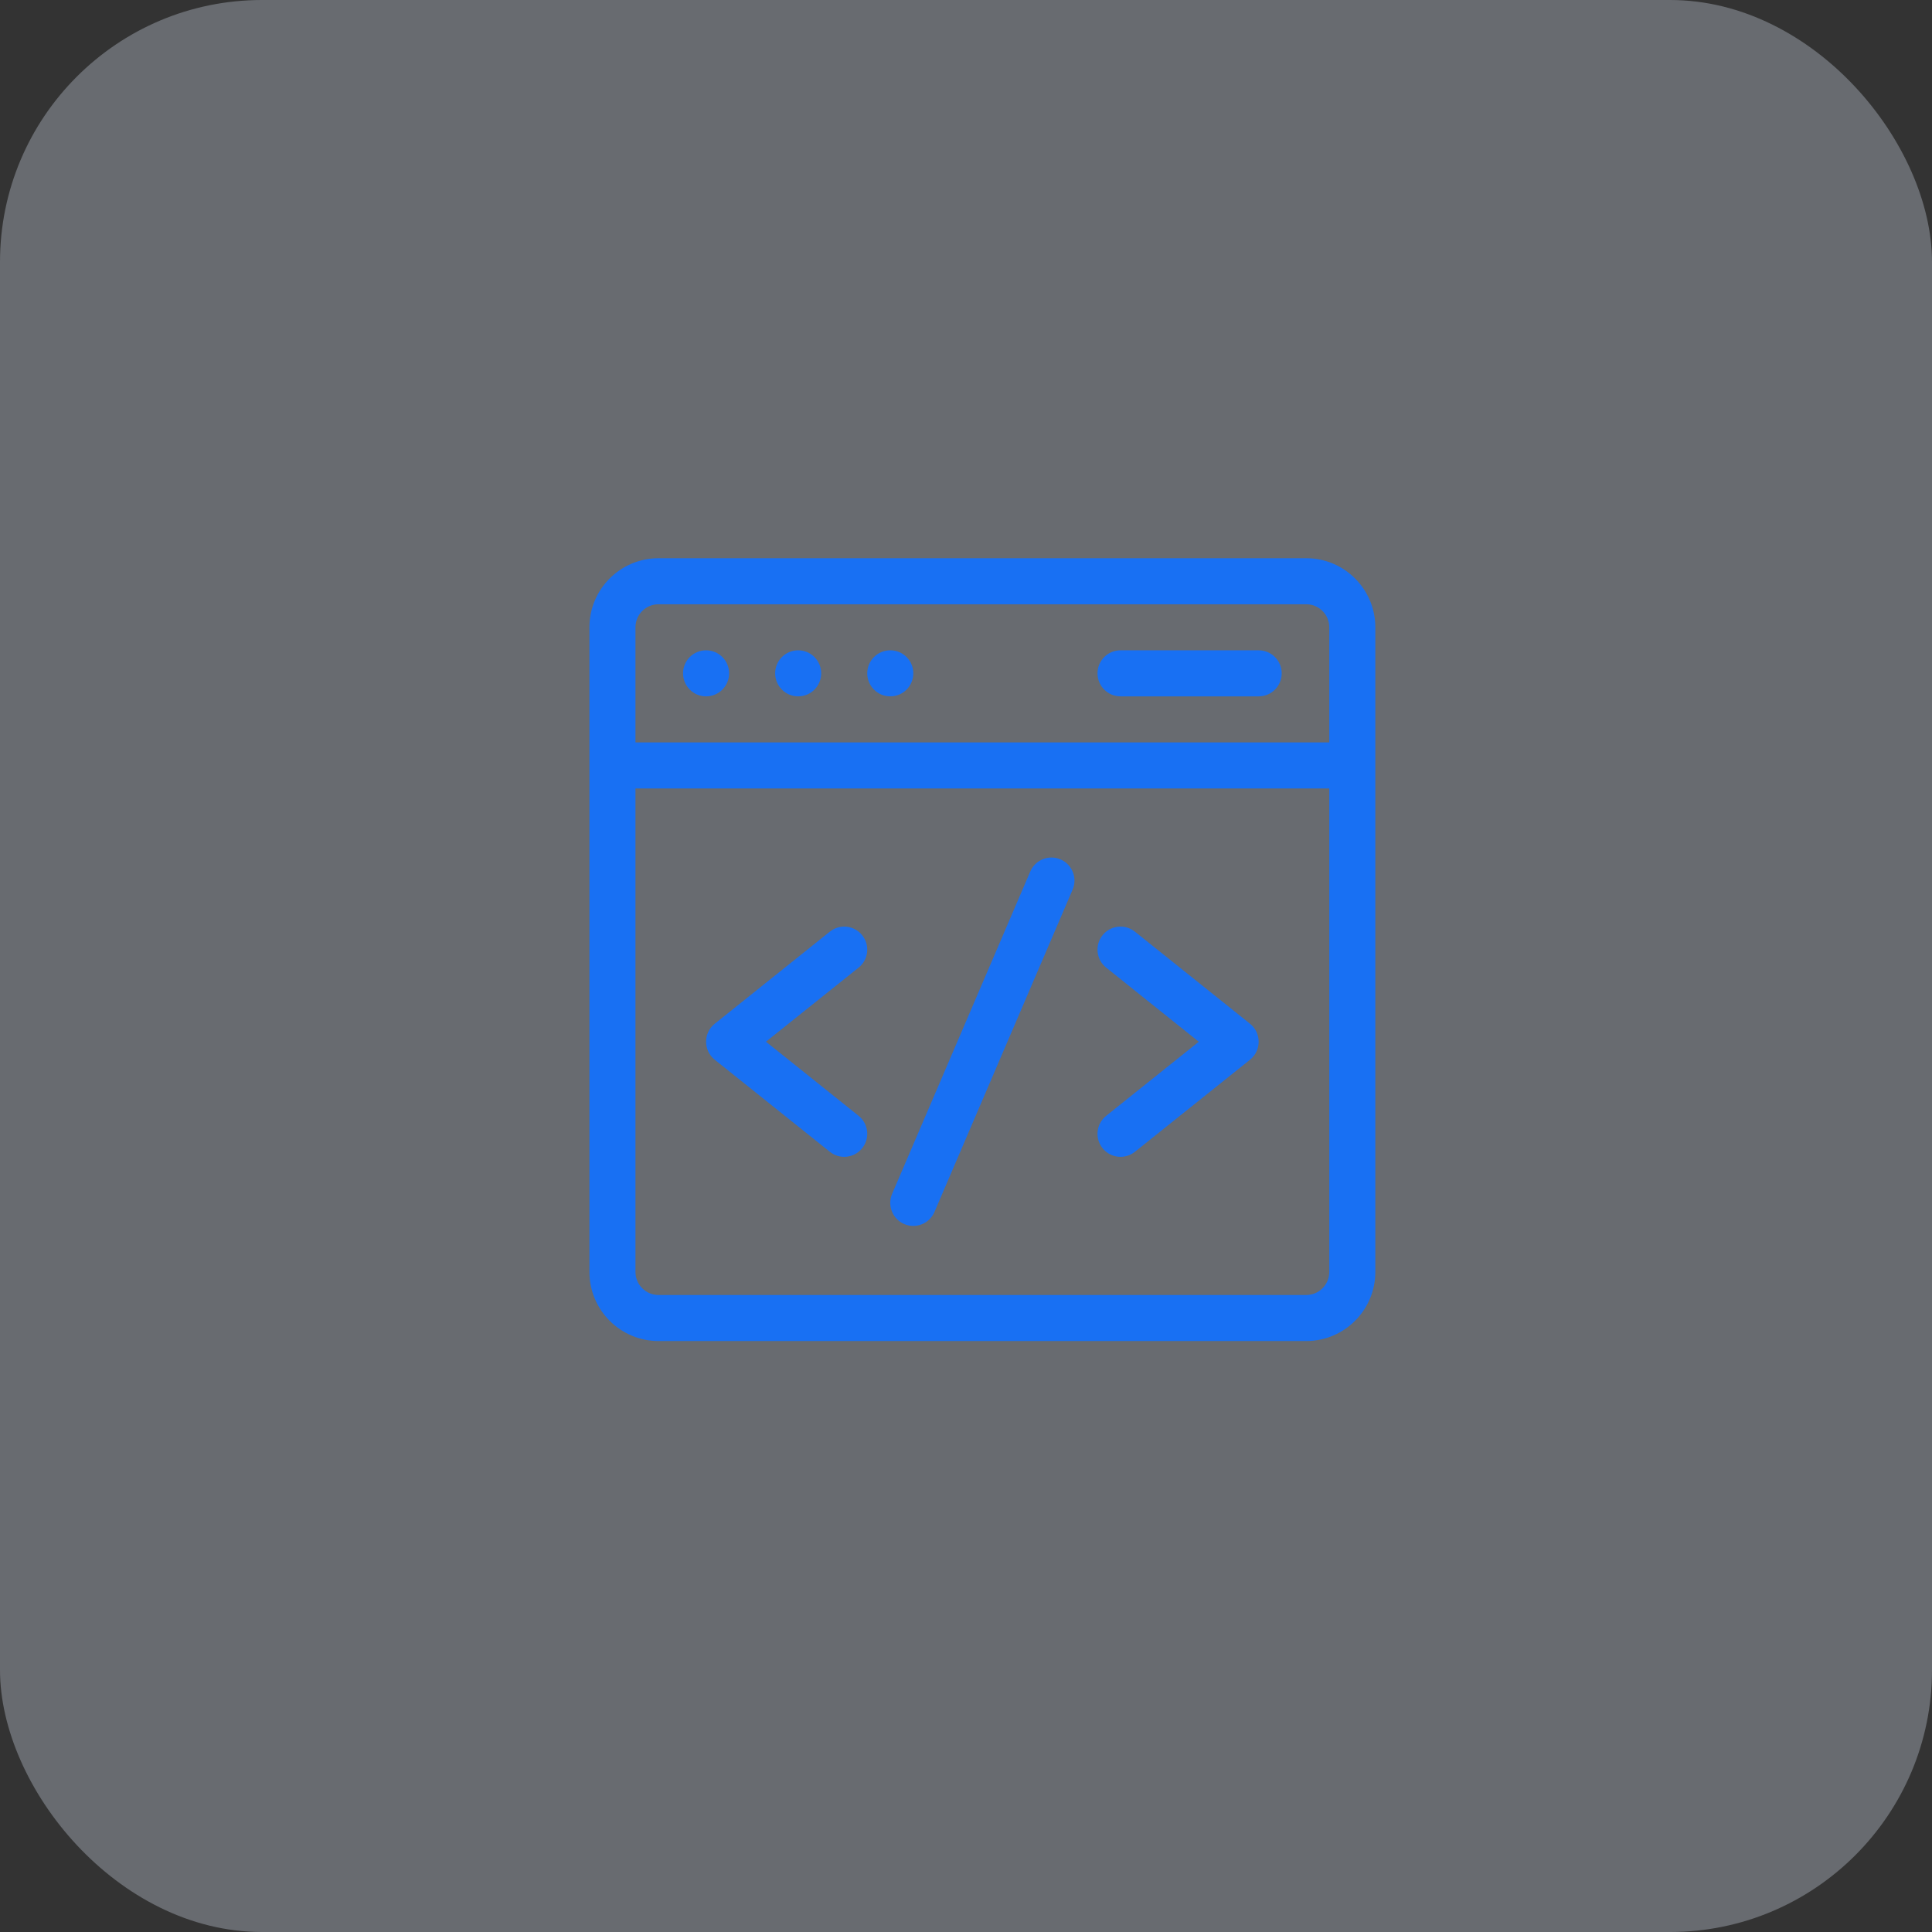
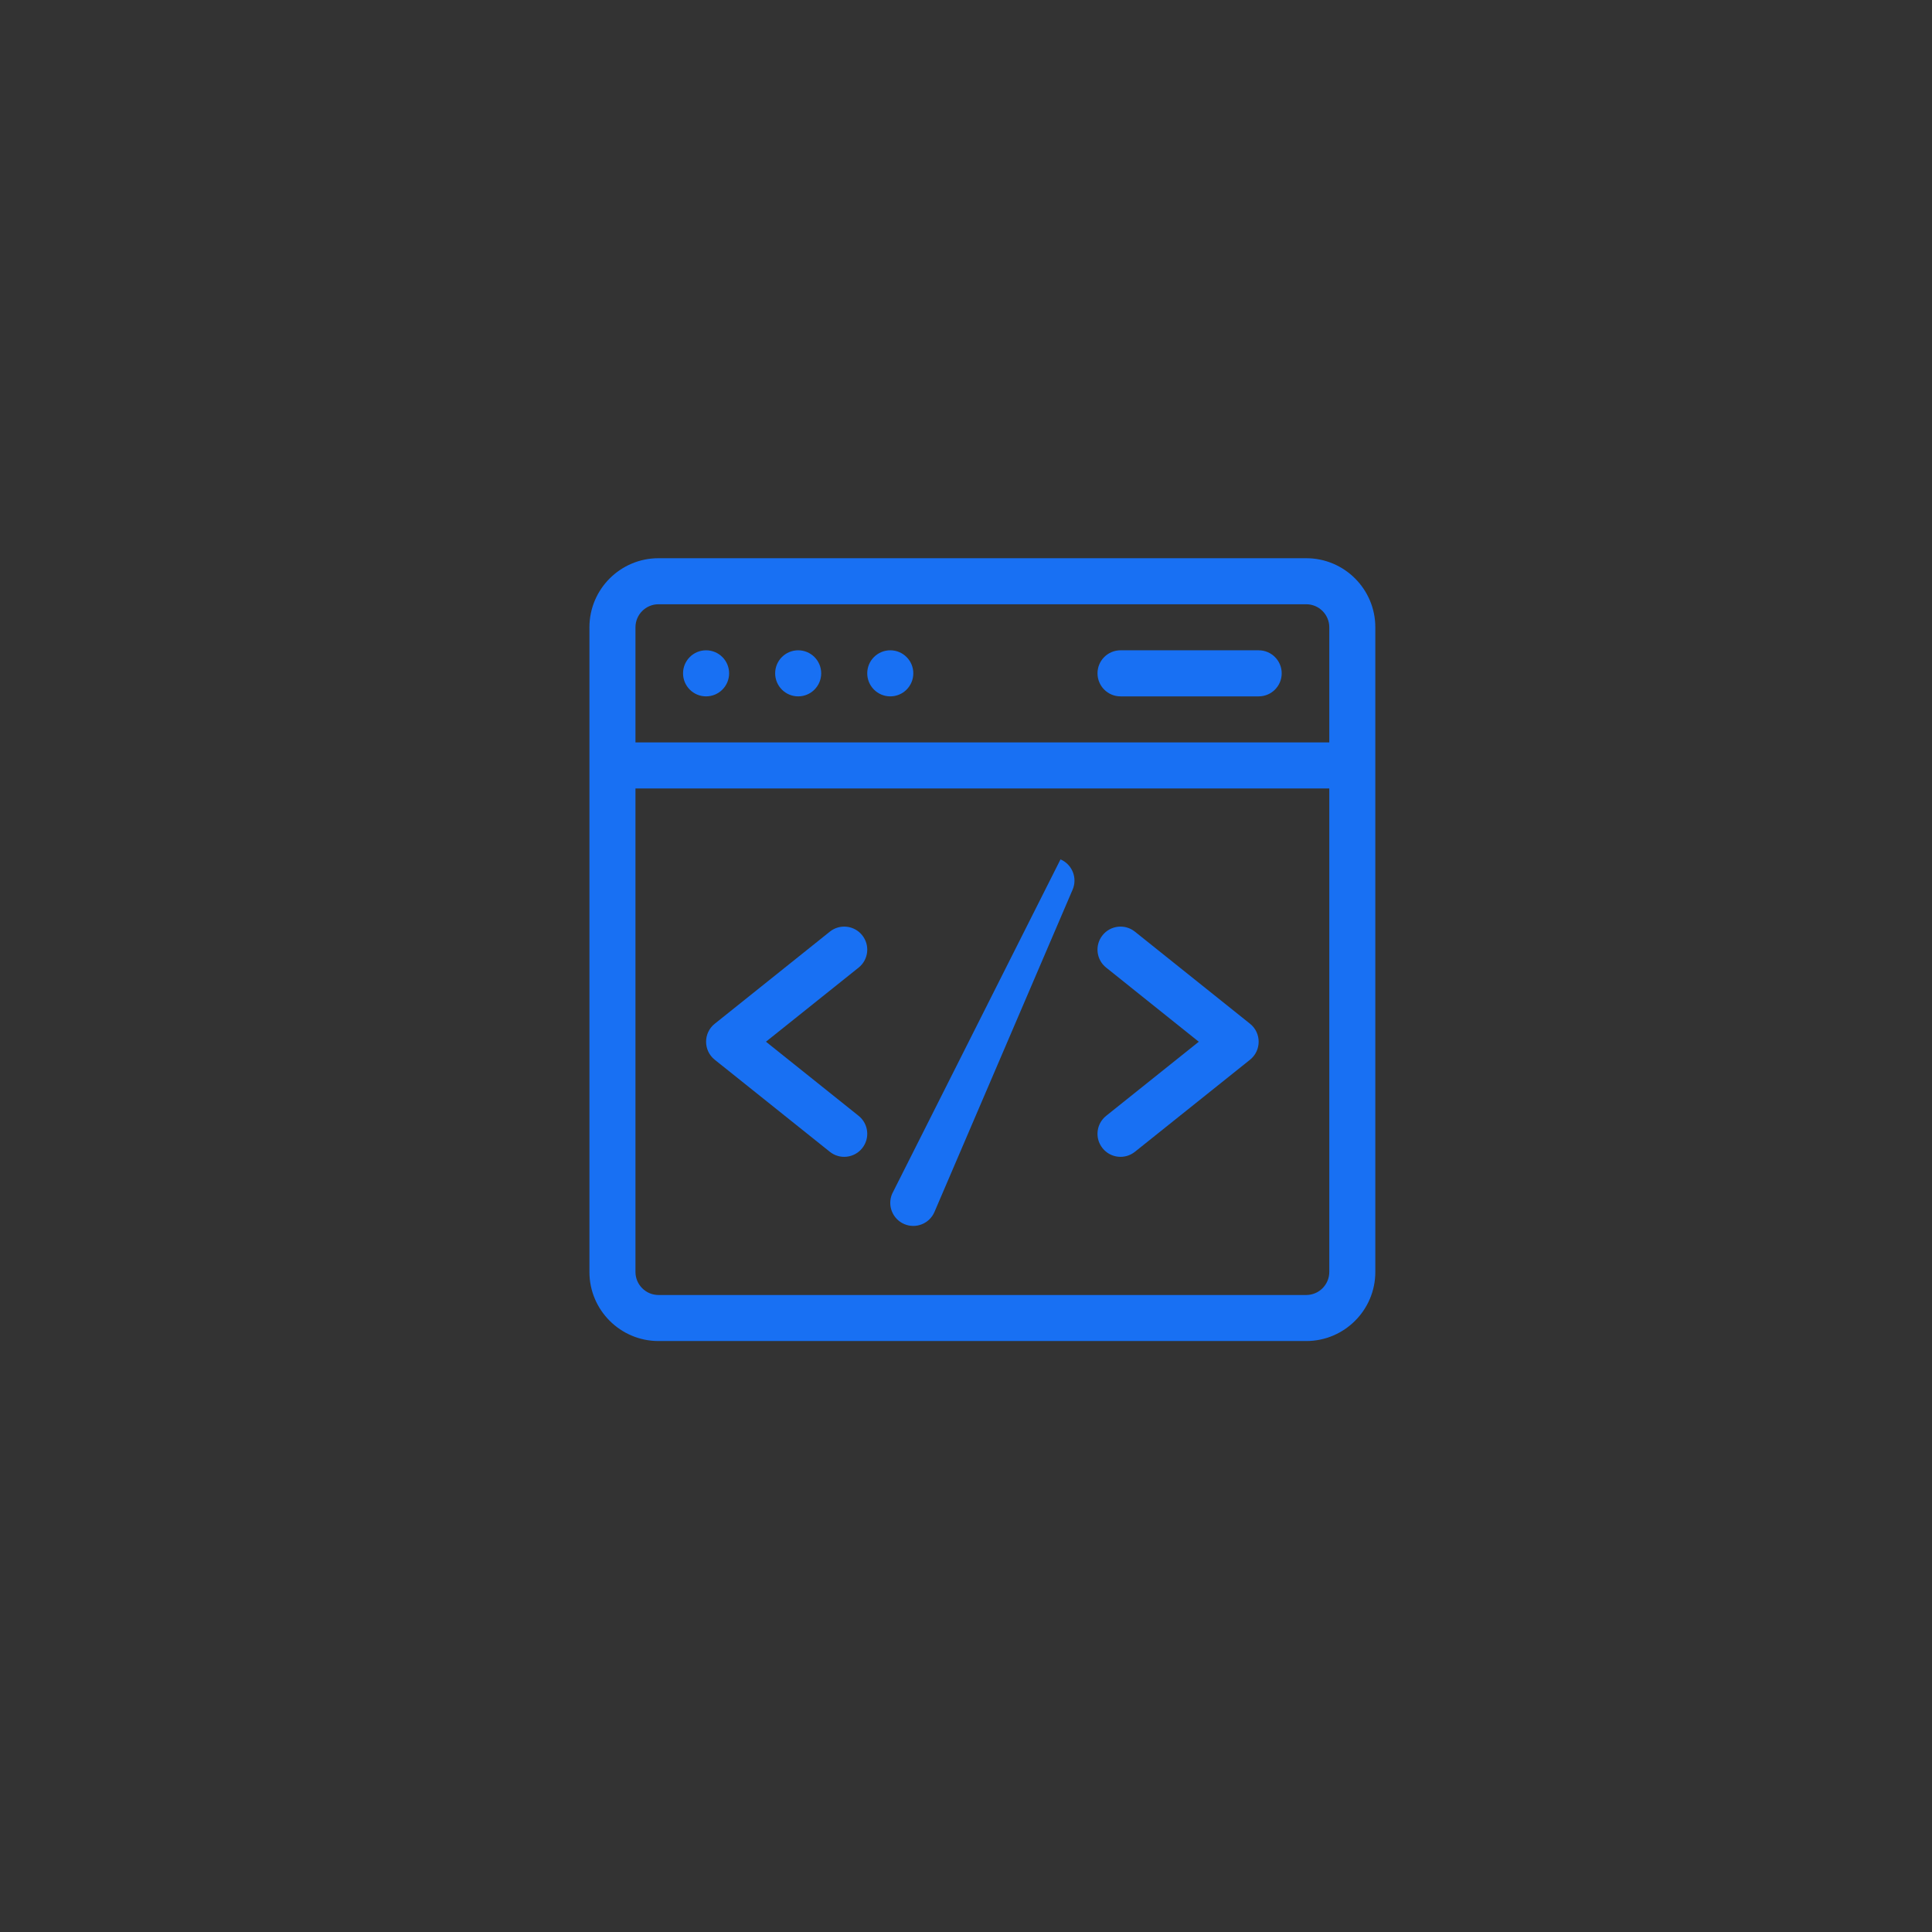
<svg xmlns="http://www.w3.org/2000/svg" width="59" height="59" viewBox="0 0 59 59" fill="none">
  <rect x="0" y="0" width="59" height="59" fill="#333333" stroke="none" />
-   <rect opacity="0.3" width="59" height="59" rx="8" fill="#E2EDFE" />
  <g clip-path="url(#clip0_7529_63244)">
    <path d="M39.891 17.047H20.109C18.946 17.047 18 17.993 18 19.156V38.844C18 40.007 18.946 40.953 20.109 40.953H39.891C41.054 40.953 42 40.007 42 38.844V19.156C42 17.993 41.054 17.047 39.891 17.047ZM20.109 18.453H39.891C40.278 18.453 40.594 18.768 40.594 19.156V22.672H19.406V19.156C19.406 18.768 19.722 18.453 20.109 18.453ZM39.891 39.547H20.109C19.722 39.547 19.406 39.231 19.406 38.844V24.078H40.594V38.844C40.594 39.231 40.278 39.547 39.891 39.547Z" fill="#1870F3" />
-     <path d="M32.386 26.244C32.029 26.091 31.616 26.257 31.463 26.614L27.244 36.457C27.091 36.814 27.257 37.228 27.614 37.381C27.971 37.534 28.384 37.368 28.537 37.011L32.756 27.168C32.909 26.811 32.743 26.397 32.386 26.244Z" fill="#1870F3" />
+     <path d="M32.386 26.244L27.244 36.457C27.091 36.814 27.257 37.228 27.614 37.381C27.971 37.534 28.384 37.368 28.537 37.011L32.756 27.168C32.909 26.811 32.743 26.397 32.386 26.244Z" fill="#1870F3" />
    <path d="M26.33 28.561C26.088 28.258 25.645 28.208 25.342 28.451L21.826 31.264C21.475 31.545 21.475 32.08 21.826 32.362L25.342 35.174C25.645 35.417 26.088 35.367 26.33 35.064C26.573 34.761 26.524 34.319 26.221 34.076L23.391 31.812L26.221 29.549C26.524 29.306 26.573 28.864 26.33 28.561Z" fill="#1870F3" />
    <path d="M38.174 31.264L34.658 28.451C34.355 28.208 33.912 28.258 33.67 28.561C33.427 28.864 33.476 29.306 33.78 29.549L36.609 31.813L33.78 34.076C33.476 34.319 33.427 34.761 33.67 35.064C33.913 35.368 34.355 35.416 34.658 35.174L38.174 32.362C38.525 32.08 38.525 31.545 38.174 31.264Z" fill="#1870F3" />
    <path d="M21.562 21.266C21.951 21.266 22.266 20.951 22.266 20.562C22.266 20.174 21.951 19.859 21.562 19.859C21.174 19.859 20.859 20.174 20.859 20.562C20.859 20.951 21.174 21.266 21.562 21.266Z" fill="#1870F3" />
    <path d="M24.375 21.266C24.763 21.266 25.078 20.951 25.078 20.562C25.078 20.174 24.763 19.859 24.375 19.859C23.987 19.859 23.672 20.174 23.672 20.562C23.672 20.951 23.987 21.266 24.375 21.266Z" fill="#1870F3" />
    <path d="M27.188 21.266C27.576 21.266 27.891 20.951 27.891 20.562C27.891 20.174 27.576 19.859 27.188 19.859C26.799 19.859 26.484 20.174 26.484 20.562C26.484 20.951 26.799 21.266 27.188 21.266Z" fill="#1870F3" />
    <path d="M34.219 21.266H38.438C38.826 21.266 39.141 20.951 39.141 20.562C39.141 20.174 38.826 19.859 38.438 19.859H34.219C33.83 19.859 33.516 20.174 33.516 20.562C33.516 20.951 33.83 21.266 34.219 21.266Z" fill="#1870F3" />
  </g>
  <defs>
    <clipPath id="clip0_7529_63244">
      <rect width="24" height="24" fill="white" transform="translate(18 17)" />
    </clipPath>
  </defs>
</svg>